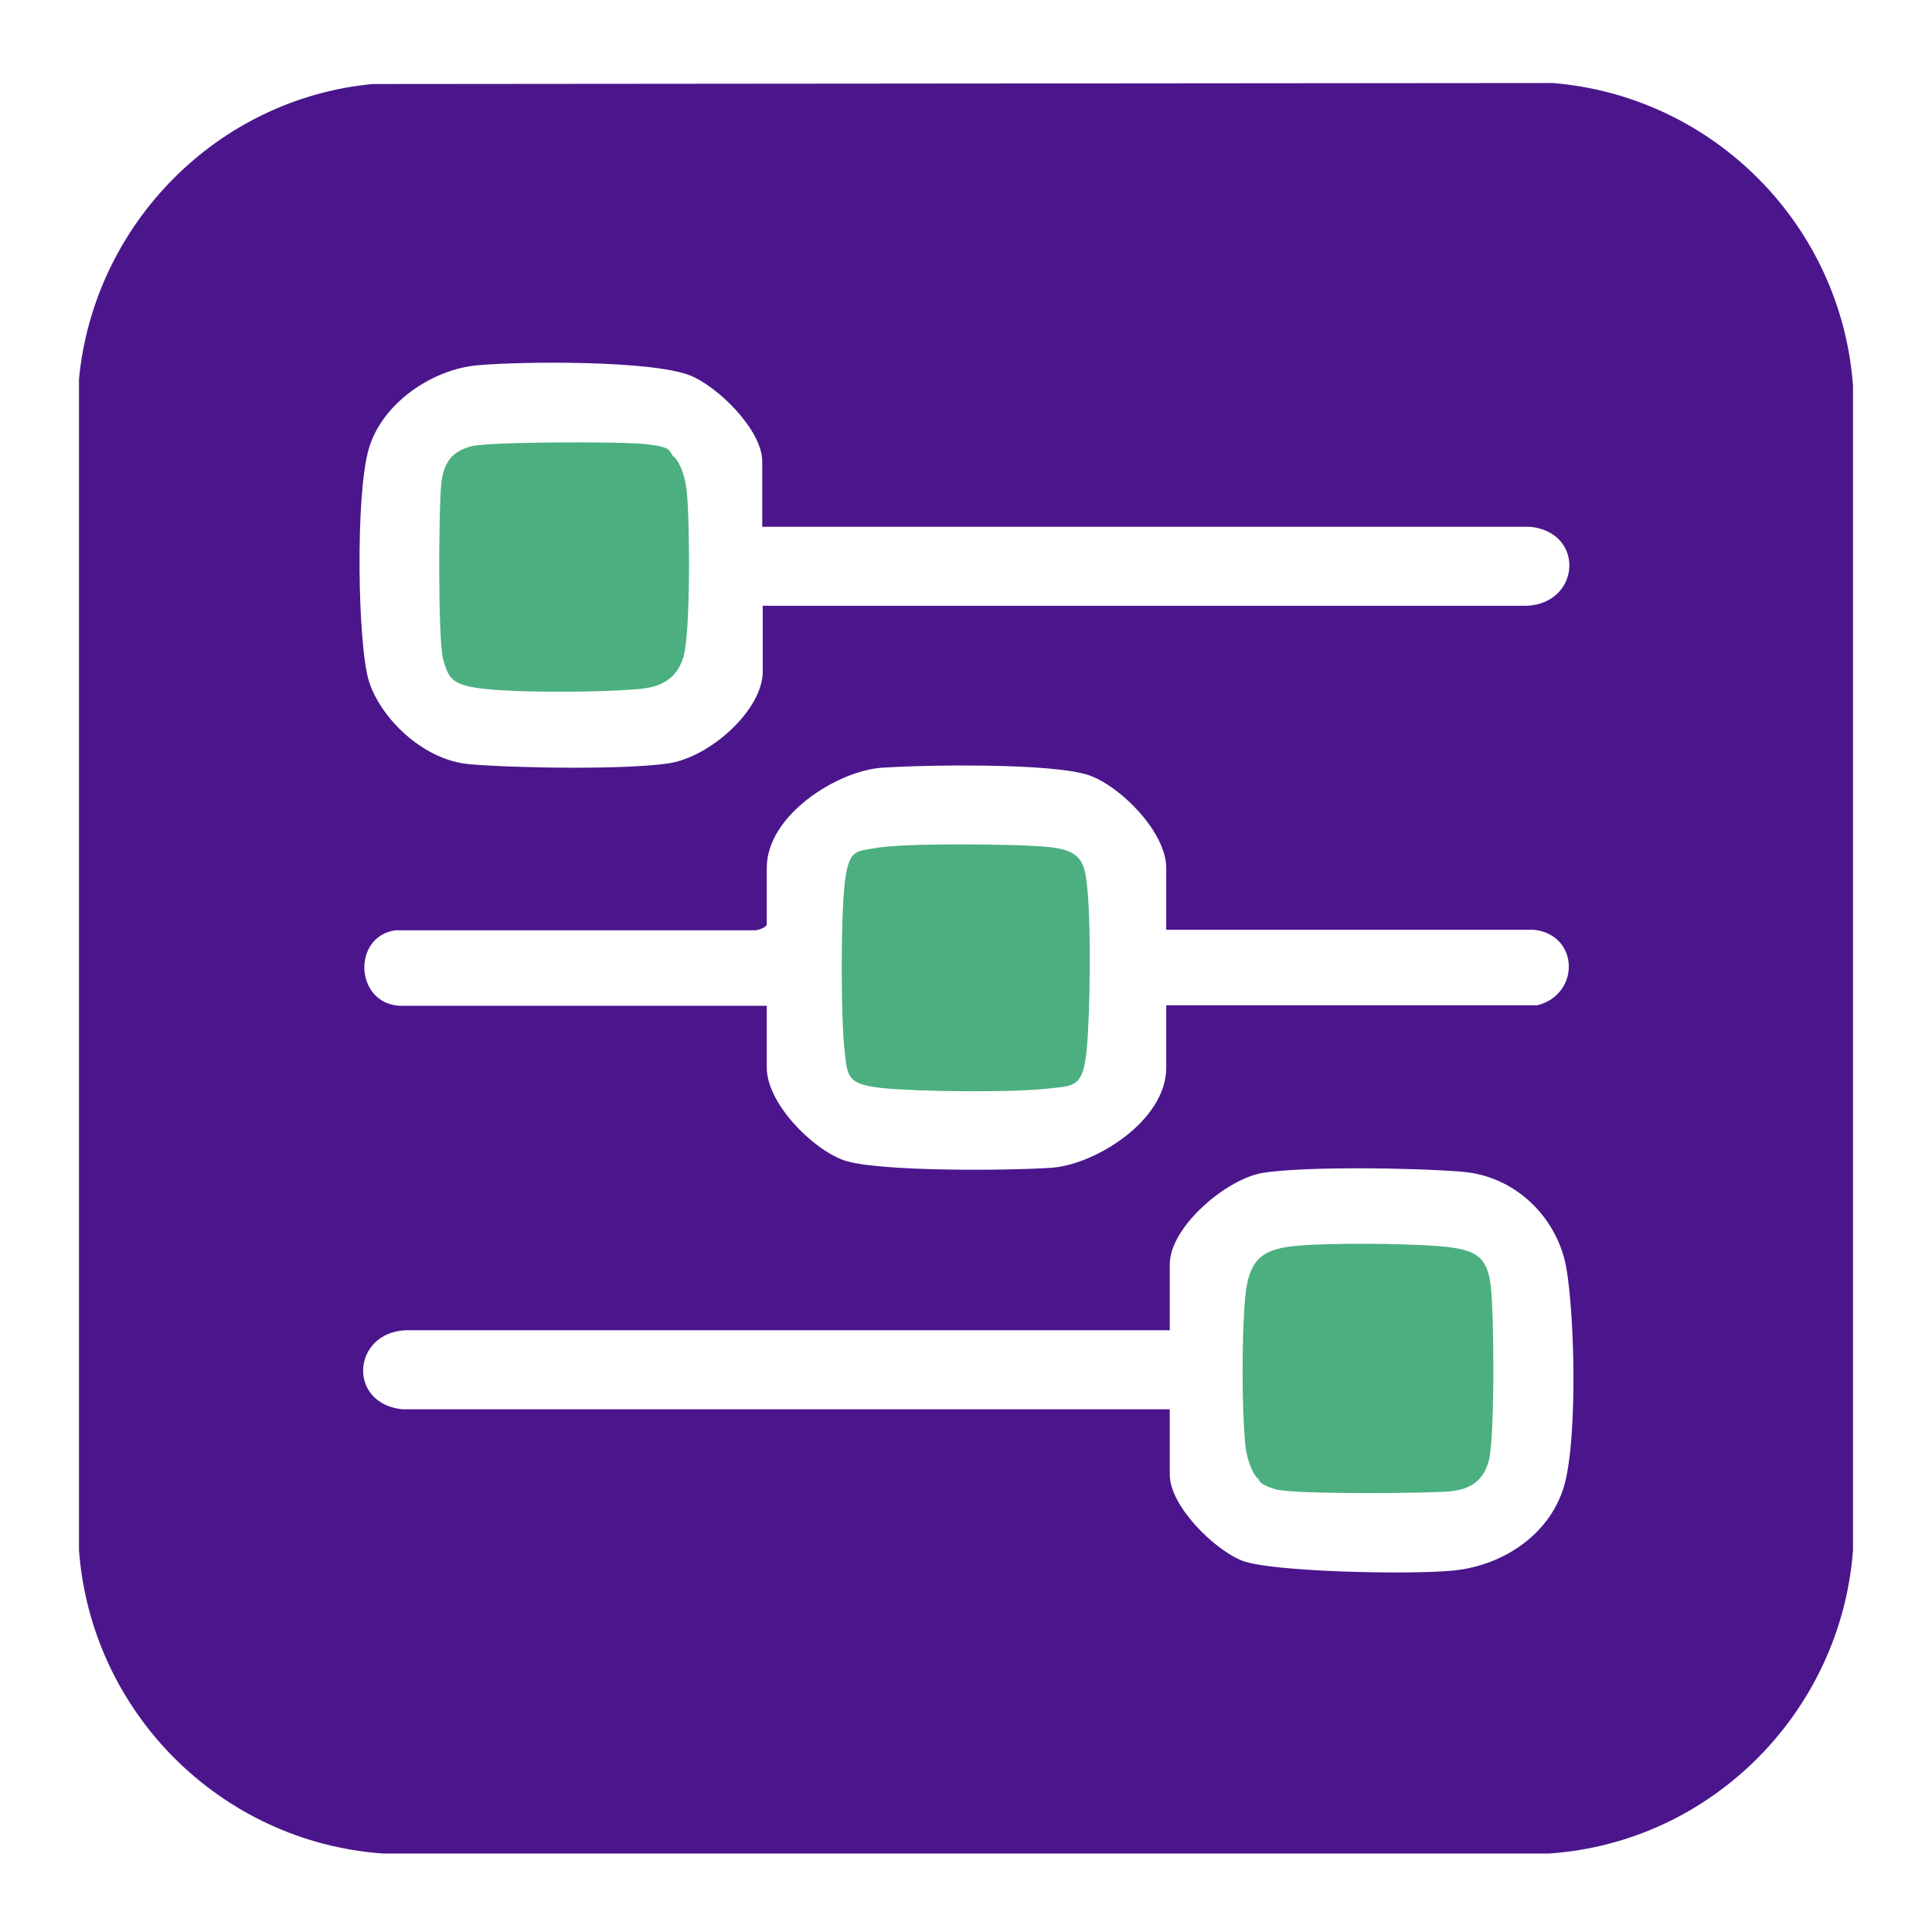
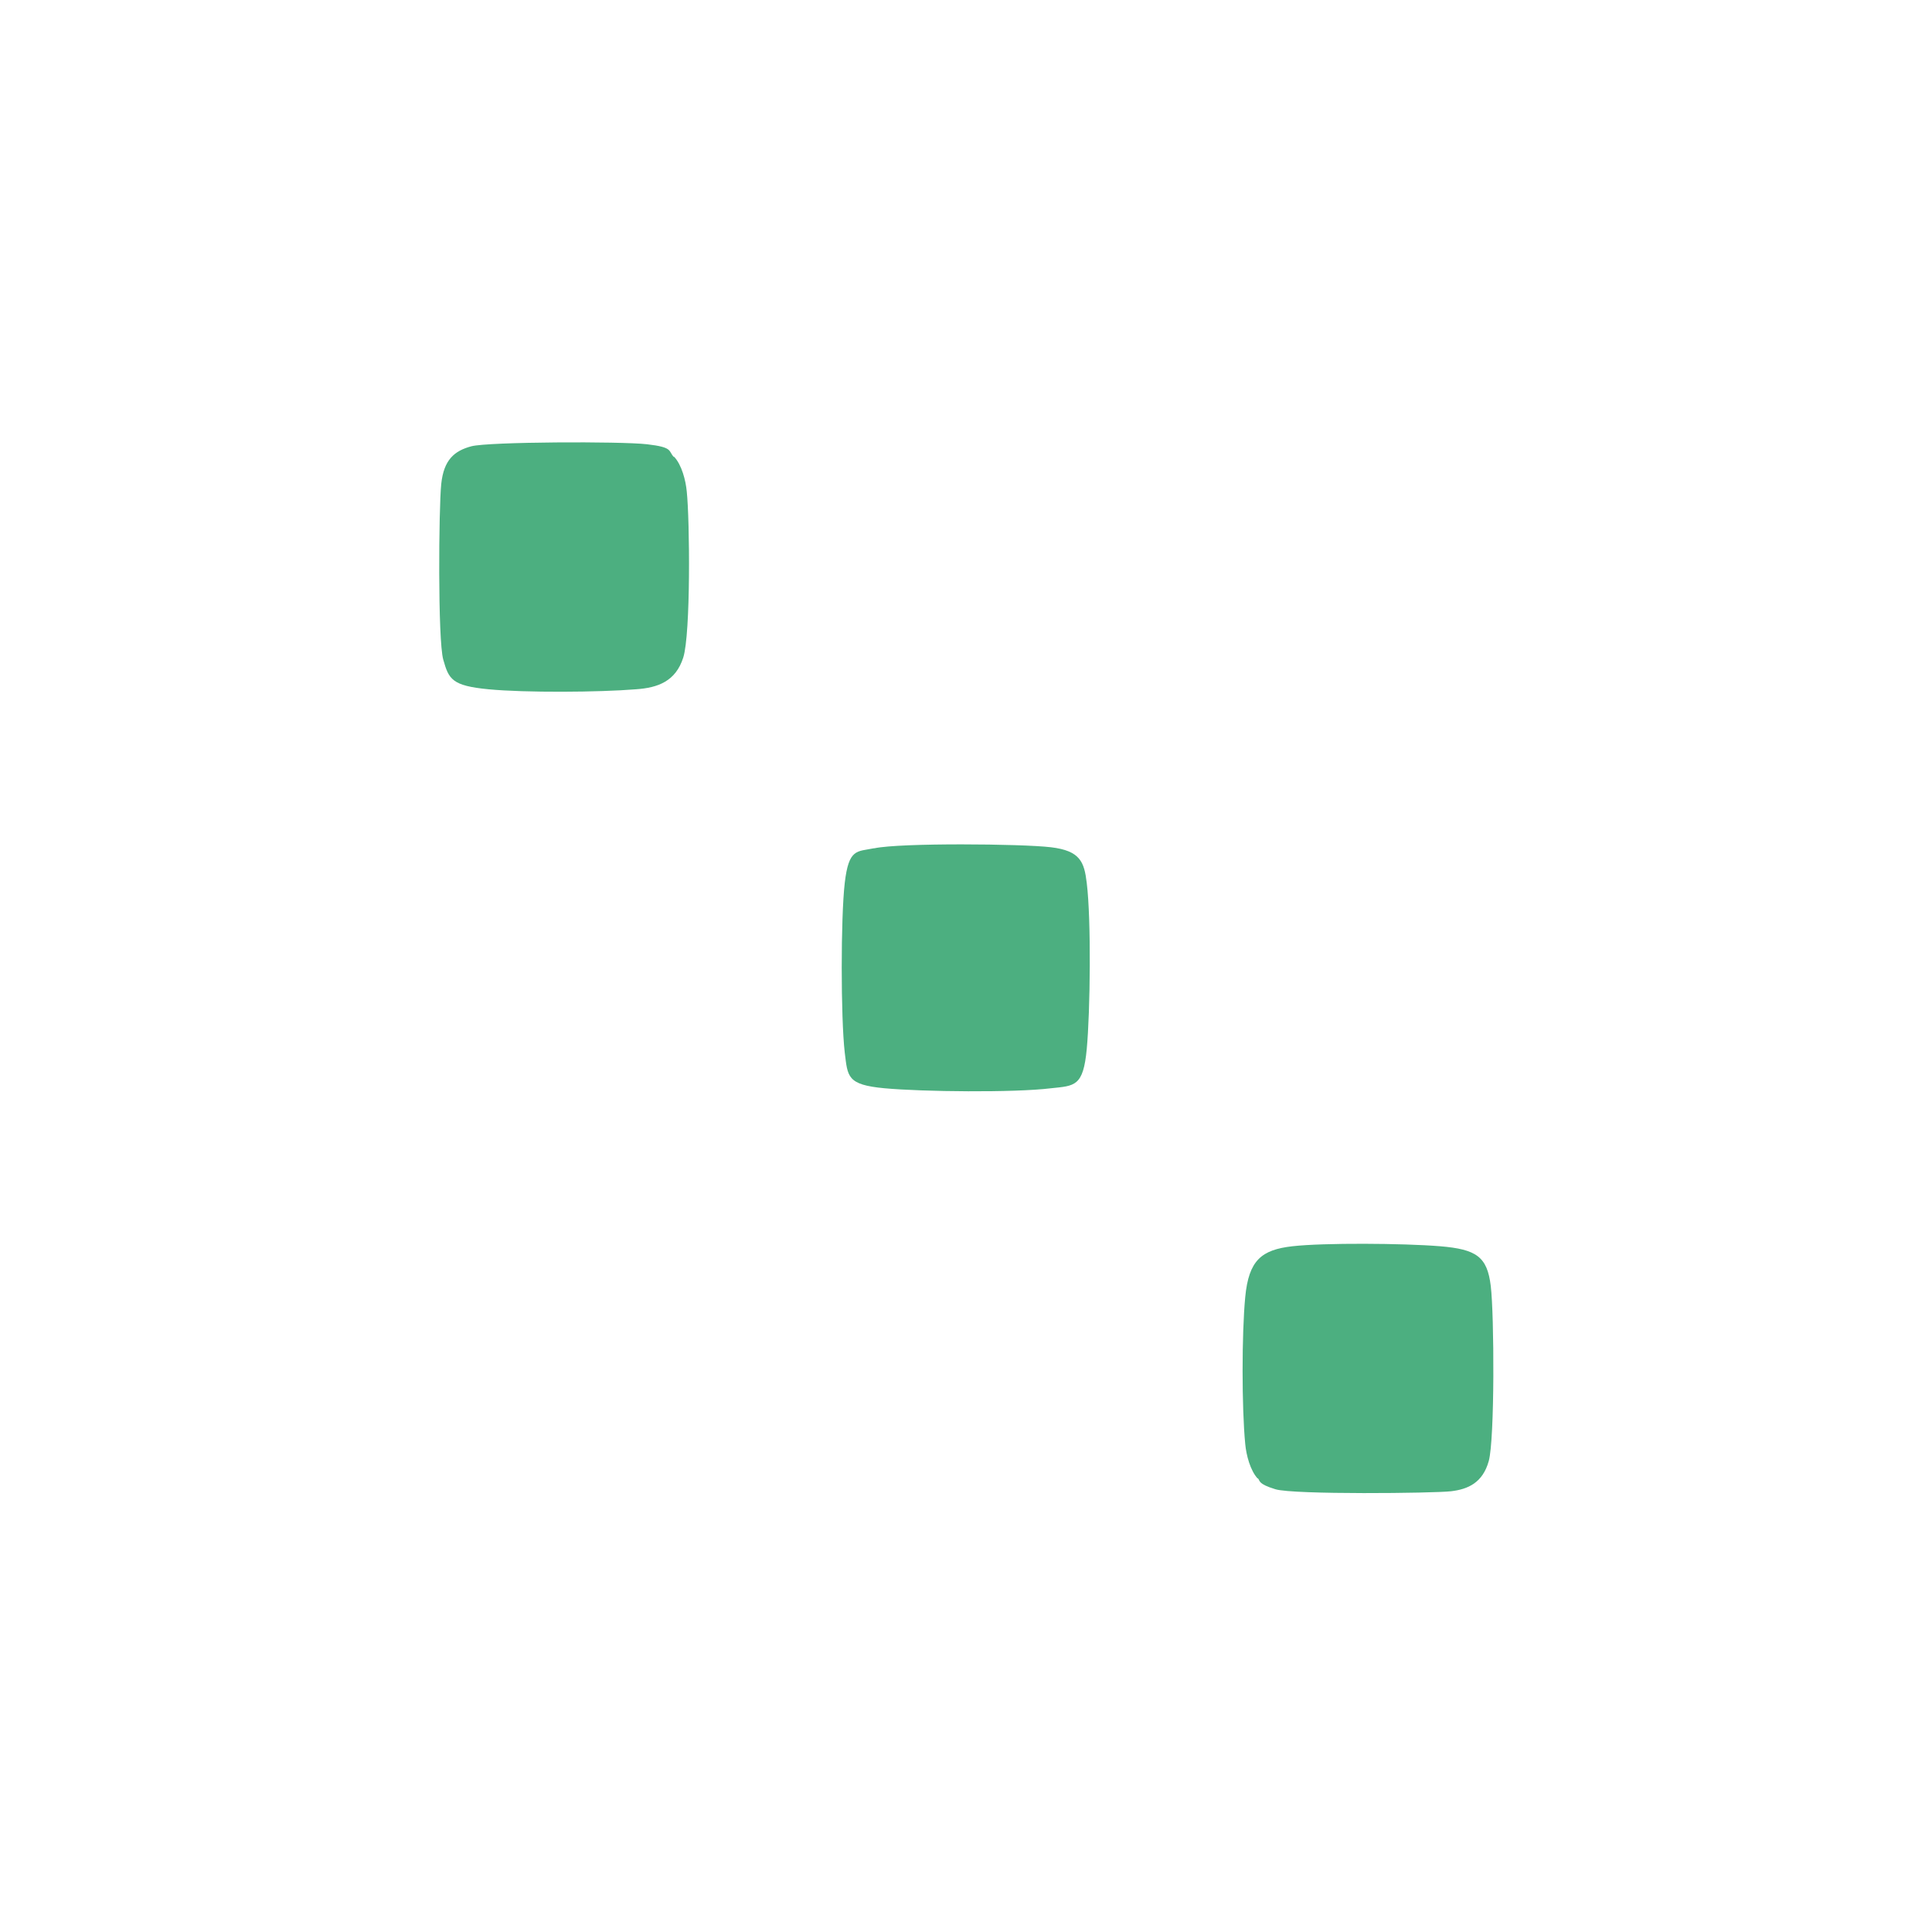
<svg xmlns="http://www.w3.org/2000/svg" id="Layer_1" version="1.1" viewBox="0 0 384 384">
  <defs>
    <style>
      .st0 {
        fill: #4b168c;
      }

      .st1 {
        fill: #4caf80;
      }
    </style>
  </defs>
-   <path class="st0" d="M74.1,16.7l234.5-.2c32,2.6,57.4,28.3,59.7,60.2v231.4c-2.4,32.1-28.1,58.1-60.4,60.3H76.1c-32.3-2.3-58-28.1-60.4-60.3V75.3c3-30.8,27.5-55.7,58.4-58.6ZM151.5,104.8v-13.1c0-6.2-8.8-14.9-14.4-17.1-7.7-3-33.3-2.8-42.2-2s-18.9,7.4-21.6,16.6-2.2,38.9,0,46.1,10.6,15.8,20.1,16.6,31.3,1.1,39.6-.2,18.6-10.7,18.6-18.2v-13.1h151.9c10.6-.5,11.6-14.5.7-15.7h-152.6ZM231.8,184.9v-12.4c0-7-8.9-16.1-15.3-18.4-7.3-2.5-32.7-2.1-41.3-1.5s-22.8,9.3-22.8,19.9v11.2c0,.6-1.8,1.3-2.6,1.2h-71.2c-8.6,1.2-8.1,14.4.7,15h73.1s0,12.3,0,12.3c0,7,8.9,16.1,15.3,18.4s32.7,2.1,41.3,1.5,22.8-9.3,22.8-19.9v-12.4h73.8c8.5-2.2,8.3-14-.7-15h-73.1ZM232.5,280v13.1c0,6.2,8.8,14.9,14.4,17.1s32.4,2.8,41.5,2c9.8-.8,19.4-6.8,22.4-16.6s2.1-38.1.1-45.5c-2.5-9.3-10.5-16.4-20.2-17.2s-31.3-1.1-39.6.2c-7.2,1.1-18.6,10.7-18.6,18.2v13.1H80.6c-10.6.5-11.6,14.5-.7,15.7h152.6Z" />
  <path class="st1" d="M250,293.9c-1.5-1.6-2.3-4.7-2.5-6.9-.7-7.2-.7-21.9,0-29.2s3.2-9.4,9.4-10.1,22-.6,29.3,0,9.4,2.1,10.1,7.9.8,30.5-.4,34.8-4.1,5.6-7.5,6-31.3.7-34.9-.4-3-1.7-3.5-2.2Z" />
  <path class="st1" d="M134,90.8c1.5,1.6,2.3,4.7,2.5,6.9.6,5.7.8,28.3-.7,33s-5,6-9.4,6.3c-7.3.6-22,.7-29.3,0s-7.9-2-9-5.9-.9-30.1-.4-34.9,2.6-6.6,6-7.5,29.7-1,34.9-.4,4.2,1.3,5.3,2.5Z" />
  <path class="st1" d="M173.8,168.6c5.2-1.1,29.3-.9,35.1-.2s6.6,2.9,7.1,7.1c.9,7.3.7,25.5,0,33s-2.4,7.3-7.1,7.8c-7.3.9-25.6.7-33.1,0s-7.3-2.3-7.9-7.1c-.8-7-.8-26.8,0-33.7s2.4-6.2,5.8-6.9Z" />
</svg>